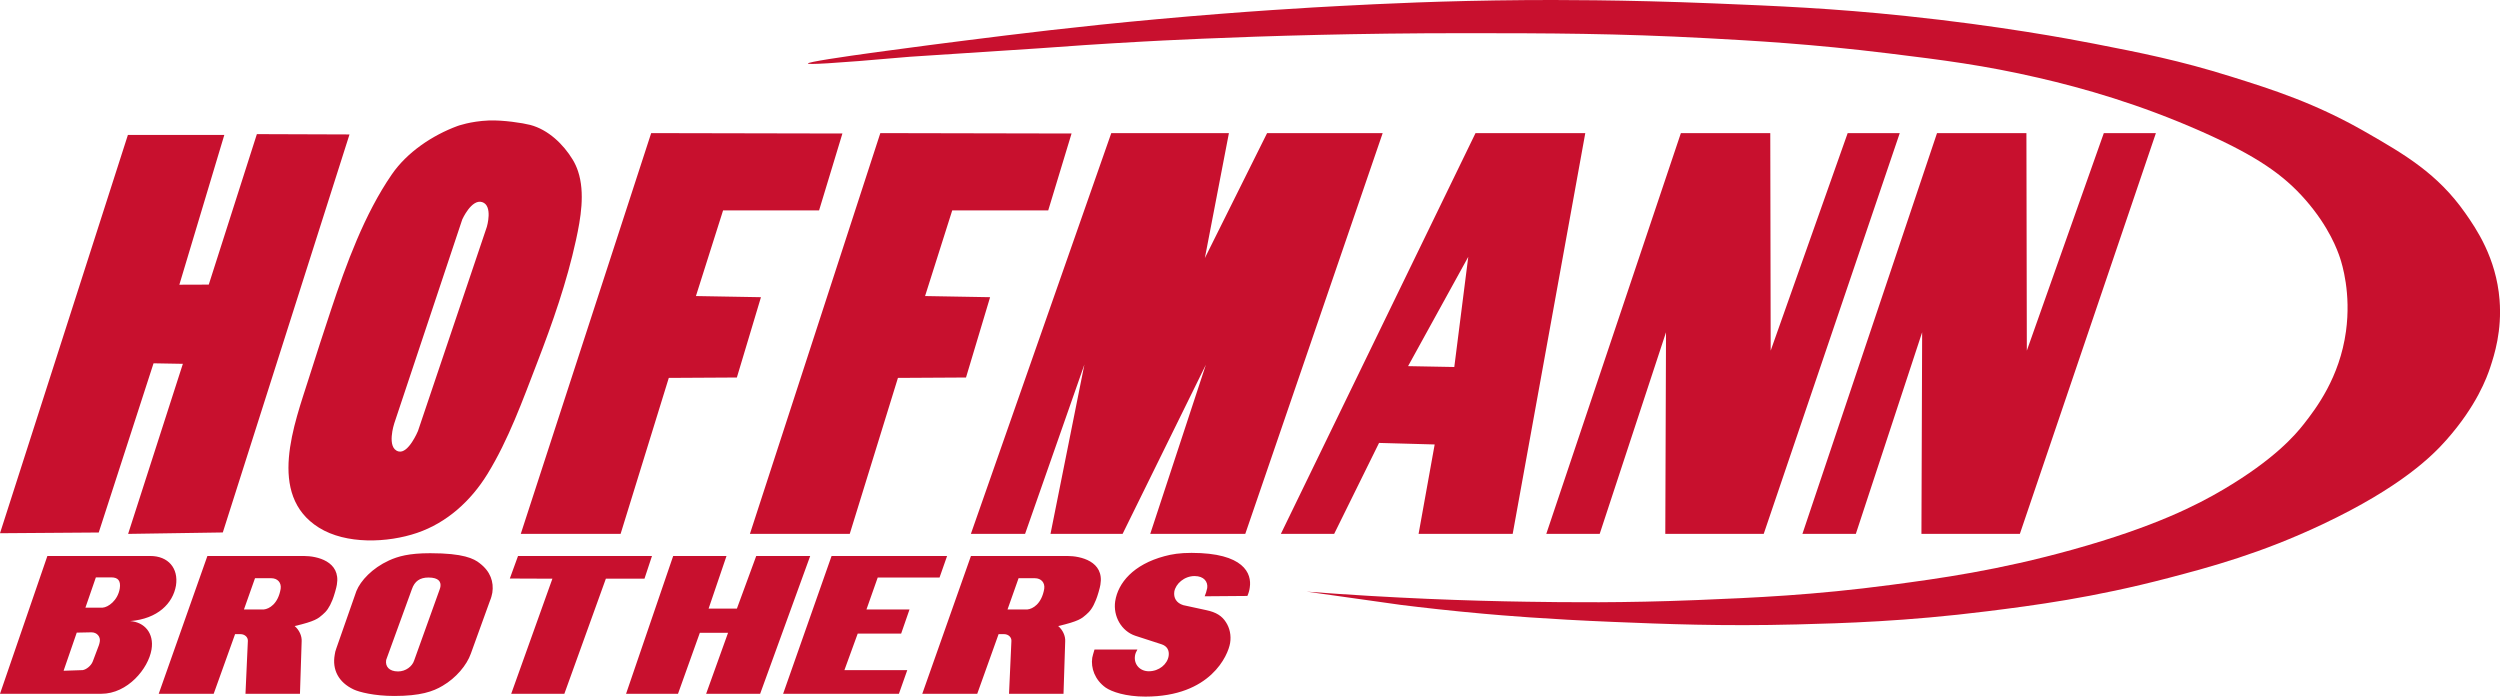
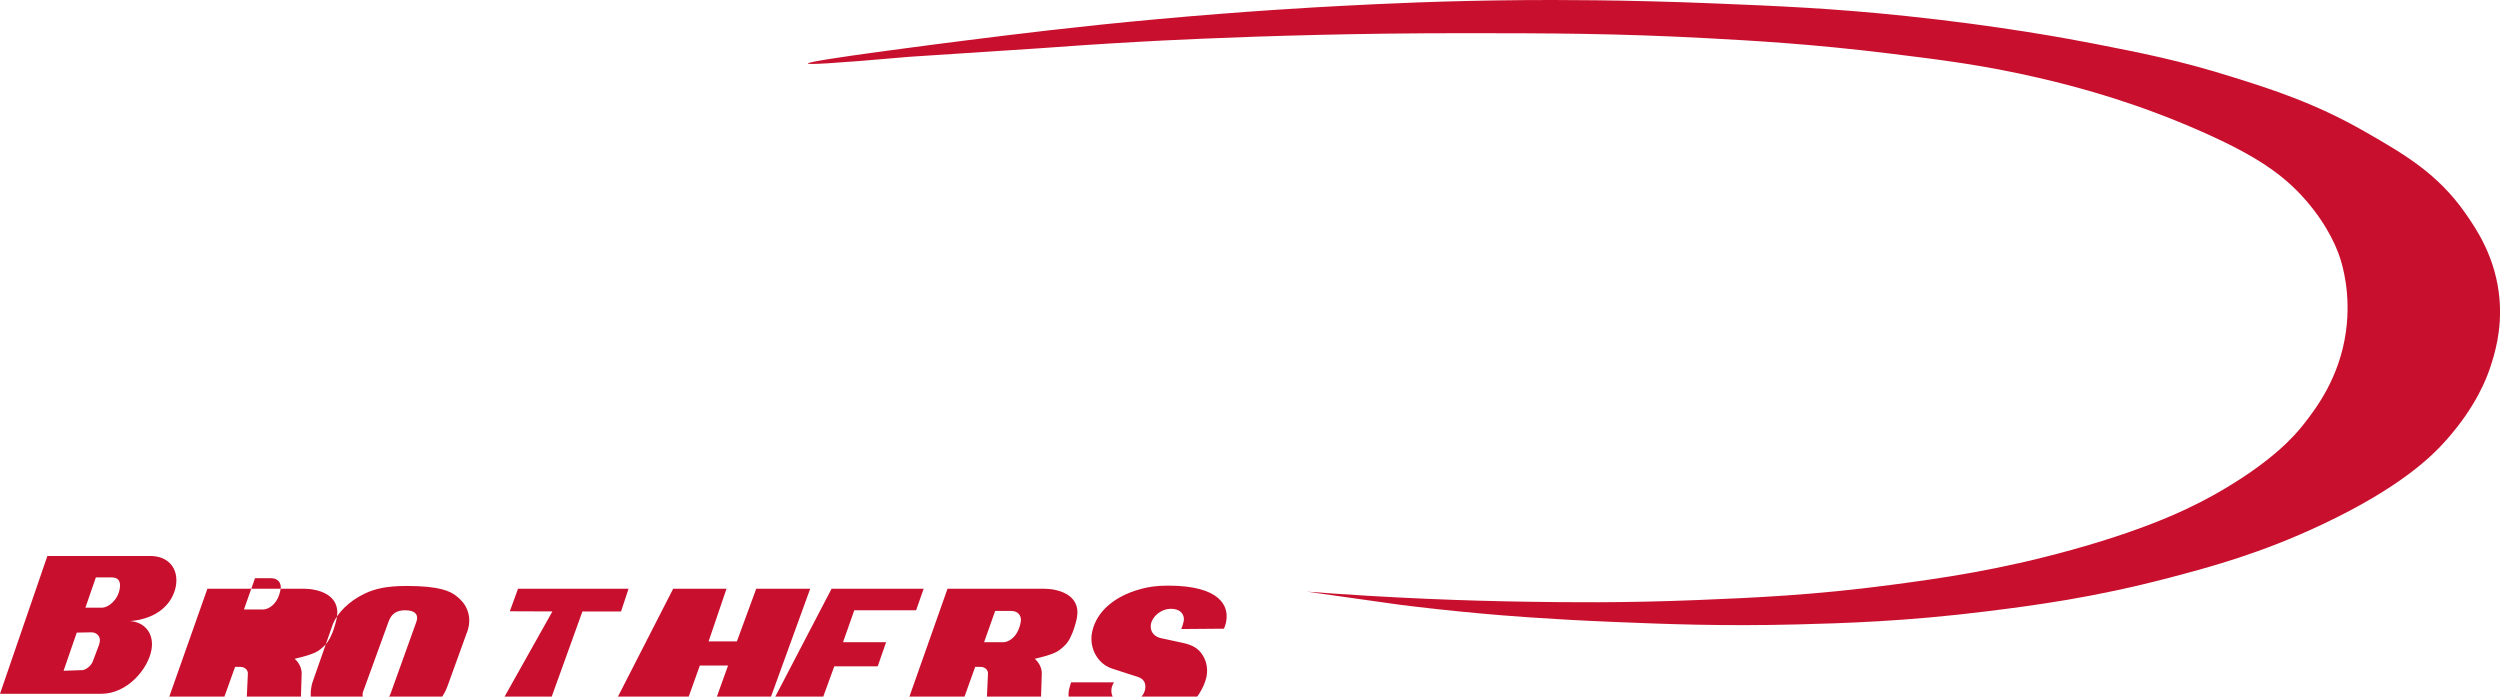
<svg xmlns="http://www.w3.org/2000/svg" viewBox="0 0 2949.83 821.94">
  <g fill="#c8102e">
-     <path d="M141.31 694.47c-2.39 14.15-13.7 22.1-20.16 22.5h-20.36l12.32-35.69h18.33c7.69 0 11.3 3.87 9.88 13.18zm-23.57 62.67c-.2 1.37-.61 2.71-1.02 4.07l-7.23 19.19c-2.03 5.45-8.04 9.73-11.91 10.29l-22.55.76 15.53-45 17.36-.35c6.56 0 10.84 5.2 9.82 11.04m59.66-101.09H55.89L0 818.62h119.52c31.05 0 55.49-29.68 59.25-52.18 3.26-19.24-8.24-32.42-25.15-33.6 32.63-2.7 50.39-20.92 54.01-41.89 3.21-20.56-9.27-34.92-30.24-34.92zm153.78 38.63c-3 18.02-13.69 23.83-19.8 24.43h-23.52l13.03-36.85h19.19c7.43 0 12.12 5.25 11.09 12.42zm27.64-38.64H244.7l-57.42 162.58h64.85l25.25-70.39h6.26c5.6 0 9.21 4.07 8.81 8.29l-2.8 62.1h64.29l1.99-61.69c.46-6.62-3-13.79-8.25-18.23 24.18-5.64 27.84-8.96 32.88-13.39 4.63-3.86 8.04-8.34 11.71-17.46 1.78-4.28 4.79-14.76 5.19-17.87 4.83-27.94-23.92-33.95-38.64-33.95zm160.86 36.1c-.2.97-.41 2.13-.81 3.1l-30.24 84.2c-2.19 6.81-9.87 12.82-18.93 12.82-10.89 0-15.12-6.21-14.1-13.04 0-.35.2-.56.2-.96l30.19-83.02c3.26-9.52 9.52-13.8 19.6-13.8 12.27 0 14.92 5.25 14.1 10.7zm46.37-27.54c-6.87-5.45-19.14-11.85-58.43-11.85-25.2 0-37.92 3.71-48.61 8.55-19.9 9.11-33.49 23.87-38.48 36.09l-23.77 67.91c-1.02 2.49-1.43 4.84-1.83 7.38-3.05 17.26 4.23 32.37 22.55 40.93 6.26 2.91 23.82 7.59 47.8 7.59 30.64 0 45.76-5.24 57.06-12.06 15.68-9.11 28.4-24.23 33.19-37.82l22.6-62.45c1.43-3.31 2.24-6.61 2.8-9.52 1.88-12.62-2.14-25.05-14.87-34.72zm37.14 154.02h62.71l48.97-135.8h45.56l8.86-26.78H611.23l-9.67 26.58 50.24.2zm135.52 0H800l25.76-71.96h33.29l-25.86 71.96h63.73l59.05-162.58h-63.68l-22.81 62.1h-33.39l21.13-62.1H794.3zm185.32 0h136.63l9.87-27.93h-74.17l15.68-43.08h51.26l9.88-28.5h-50.81l13.29-37.67h72.94l8.91-25.4H981.19zm308.11-123.94c-3.06 18.02-13.69 23.83-19.8 24.43h-23.52l13.03-36.85h19.19c7.44 0 12.12 5.25 11.1 12.42m27.59-38.64h-114.08l-57.42 162.58h64.85l25.2-70.39h6.31c5.6 0 9.21 4.07 8.8 8.29l-2.8 62.1h64.29l1.98-61.69c.46-6.62-3-13.79-8.25-18.23 24.18-5.64 27.84-8.96 32.88-13.39 4.58-3.86 8.04-8.34 11.66-17.46 1.83-4.28 4.84-14.76 5.24-17.87 4.84-27.94-23.92-33.95-38.68-33.95zm31.69 110.41c-1.22 3.87-2.19 7.54-2.65 9.67-1.78 12.06 3.06 26.01 15.73 35.12 7.28 5.04 23.62 10.7 46.99 10.7 76.96 0 97.58-48.72 99.97-63.28 1.43-8.9-.41-17.67-5.03-24.64-4.44-6.98-11.05-11.61-23.42-14.16l-26.78-5.8c-8.29-2.54-11.66-8.75-10.64-15.94 1.58-9.31 11.81-18.42 23.92-18.42 11.15 0 15.94 6.82 14.92 14.15-.76 3.51-1.78 7.02-3 9.72l50.4-.4c1.43-3.31 2.45-6.78 2.8-9.88 2.64-16.69-7.02-40.93-68.72-40.93-13.89 0-23.21 1.53-31.81 3.87-36.96 9.87-54.88 31.61-58.24 53.14-2.65 17.86 7.43 35.33 23.72 40.78l31.05 10.07c6.47 2.14 9.27 7.18 8.3 13.75-1.48 9.72-11.3 18.07-23.41 18.07-10.69 0-17.92-8.35-16.3-18.43.36-2.34 1.38-4.84 2.81-7.18h-50.6z" fill-rule="evenodd" />
-     <path d="m0 629.17 150.92-469.99h113.76l-53.06 176.76 34.7-.12 56.77-177.56 109.29.38-149.49 469.63-111.73 1.69 64.6-200.66-34.6-.62-64.67 199.65zm614.47.79 153.88-472.9 225.64.46-27.52 90.7H853.2l-32.05 101.1 76.73 1.35-28.43 94.77-80.32.46-56.87 184.06zm270.38 0 153.88-472.9 225.64.46-27.52 90.7h-113.27l-32.05 101.1 76.73 1.35-28.43 94.77-80.32.46-56.87 184.06zm260.72 0 165.67-472.9h138.8l-28.38 147.44 73.43-147.44h136.38l-162.13 472.9H1357.2l65.66-199.64-98.28 199.64h-85.06l40-199.85-70 199.85zm570.41-196.92-54.55-1.02 71.03-128.98-16.49 129.99zm25.03-275.98-229.68 472.89h62.89l52.96-107.33 65.64 1.81-18.99 105.52h111.04l85.66-472.89zm83.5 472.9 158.82-472.9h105.48l.48 256.66 90.84-256.66h61.45l-160.51 472.9h-116.13l.85-237.89-78.26 237.89zm302.22 0 158.83-472.9h105.48l.49 256.66 90.83-256.66h61.46l-160.52 472.9h-116.13l.84-237.89-78.25 237.89zM574.49 267.53c-27.1 80.35-54.21 160.69-81.32 241.04 0 0-11.27 27.19-22.96 24.09-14.64-3.89-5.01-33.11-5.01-33.11l80.25-240.66s10.87-24.33 23.4-20.44c13.01 4.05 5.63 29.08 5.63 29.08zm107.55-65.49c-1.58-4.76-3.65-9.34-6.29-13.68-11.1-18.27-28.91-35.41-50.17-40.98-8.58-2.25-32.21-5.89-49-5.21-21.58.88-36.88 6.55-36.88 6.55-29.6 10.98-59.31 30.84-77.34 57.01-32.28 46.84-53.89 105.98-71.71 159.66-8.9 26.81-17.66 53.66-26.16 80.66-16.86 53.55-50.02 137.87 11.79 176.51 32.02 20.02 81.02 18.06 115.8 6.23 35.38-12.03 63.68-37.94 83.05-69.45 24.91-40.51 41.58-86.99 58.58-131.08 18.26-47.36 35.12-95.45 45.94-145.12 5.48-25.16 10.87-55.63 2.39-81.12z" />
+     <path d="M141.31 694.47c-2.39 14.15-13.7 22.1-20.16 22.5h-20.36l12.32-35.69h18.33c7.69 0 11.3 3.87 9.88 13.18zm-23.57 62.67c-.2 1.37-.61 2.71-1.02 4.07l-7.23 19.19c-2.03 5.45-8.04 9.73-11.91 10.29l-22.55.76 15.53-45 17.36-.35c6.56 0 10.84 5.2 9.82 11.04m59.66-101.09H55.89L0 818.62h119.52c31.05 0 55.49-29.68 59.25-52.18 3.26-19.24-8.24-32.42-25.15-33.6 32.63-2.7 50.39-20.92 54.01-41.89 3.21-20.56-9.27-34.92-30.24-34.92zm153.78 38.63c-3 18.02-13.69 23.83-19.8 24.43h-23.52l13.03-36.85h19.19c7.43 0 12.12 5.25 11.09 12.42zH244.7l-57.42 162.58h64.85l25.25-70.39h6.26c5.6 0 9.21 4.07 8.81 8.29l-2.8 62.1h64.29l1.99-61.69c.46-6.62-3-13.79-8.25-18.23 24.18-5.64 27.84-8.96 32.88-13.39 4.63-3.86 8.04-8.34 11.71-17.46 1.78-4.28 4.79-14.76 5.19-17.87 4.83-27.94-23.92-33.95-38.64-33.95zm160.86 36.1c-.2.97-.41 2.13-.81 3.1l-30.24 84.2c-2.19 6.81-9.87 12.82-18.93 12.82-10.89 0-15.12-6.21-14.1-13.04 0-.35.2-.56.2-.96l30.19-83.02c3.26-9.52 9.52-13.8 19.6-13.8 12.27 0 14.92 5.25 14.1 10.7zm46.37-27.54c-6.87-5.45-19.14-11.85-58.43-11.85-25.2 0-37.92 3.71-48.61 8.55-19.9 9.11-33.49 23.87-38.48 36.09l-23.77 67.91c-1.02 2.49-1.43 4.84-1.83 7.38-3.05 17.26 4.23 32.37 22.55 40.93 6.26 2.91 23.82 7.59 47.8 7.59 30.64 0 45.76-5.24 57.06-12.06 15.68-9.11 28.4-24.23 33.19-37.82l22.6-62.45c1.43-3.31 2.24-6.61 2.8-9.52 1.88-12.62-2.14-25.05-14.87-34.72zm37.14 154.02h62.71l48.97-135.8h45.56l8.86-26.78H611.23l-9.67 26.58 50.24.2zm135.52 0H800l25.76-71.96h33.29l-25.86 71.96h63.73l59.05-162.58h-63.68l-22.81 62.1h-33.39l21.13-62.1H794.3zm185.32 0h136.63l9.87-27.93h-74.17l15.68-43.08h51.26l9.88-28.5h-50.81l13.29-37.67h72.94l8.91-25.4H981.19zm308.11-123.94c-3.06 18.02-13.69 23.83-19.8 24.43h-23.52l13.03-36.85h19.19c7.44 0 12.12 5.25 11.1 12.42m27.59-38.64h-114.08l-57.42 162.58h64.85l25.2-70.39h6.31c5.6 0 9.21 4.07 8.8 8.29l-2.8 62.1h64.29l1.98-61.69c.46-6.62-3-13.79-8.25-18.23 24.18-5.64 27.84-8.96 32.88-13.39 4.58-3.86 8.04-8.34 11.66-17.46 1.83-4.28 4.84-14.76 5.24-17.87 4.84-27.94-23.92-33.95-38.68-33.95zm31.69 110.41c-1.22 3.87-2.19 7.54-2.65 9.67-1.78 12.06 3.06 26.01 15.73 35.12 7.28 5.04 23.62 10.7 46.99 10.7 76.96 0 97.58-48.72 99.97-63.28 1.43-8.9-.41-17.67-5.03-24.64-4.44-6.98-11.05-11.61-23.42-14.16l-26.78-5.8c-8.29-2.54-11.66-8.75-10.64-15.94 1.58-9.31 11.81-18.42 23.92-18.42 11.15 0 15.94 6.82 14.92 14.15-.76 3.51-1.78 7.02-3 9.72l50.4-.4c1.43-3.31 2.45-6.78 2.8-9.88 2.64-16.69-7.02-40.93-68.72-40.93-13.89 0-23.21 1.53-31.81 3.87-36.96 9.87-54.88 31.61-58.24 53.14-2.65 17.86 7.43 35.33 23.72 40.78l31.05 10.07c6.47 2.14 9.27 7.18 8.3 13.75-1.48 9.72-11.3 18.07-23.41 18.07-10.69 0-17.92-8.35-16.3-18.43.36-2.34 1.38-4.84 2.81-7.18h-50.6z" fill-rule="evenodd" />
    <path d="M953.25 74.93c.15 1.31 22.67.65 120.26-7.95l152.07-9.94c31.43-2.36 73.12-5.25 122.25-7.95 19.24-1.06 99.87-5.4 208.72-7.95 47.38-1.11 107.3-2.05 176.9-1.99 91.93.08 173.75.15 281.27 5.96 54.65 2.95 123.13 6.78 213.69 17.89 64.28 7.88 112.45 13.93 176.9 28.82 52.74 12.18 118.96 30.88 192.82 63.61 64.56 28.61 96.32 50.83 122.25 80.5 27.96 32.01 37.85 59.8 40.74 68.58 2.34 7.11 13.15 41.43 6.96 86.47-7.5 54.57-35.29 90.94-49.7 109.33-9.83 12.54-34.37 41.56-95.41 77.52-30.75 18.11-80.29 43.62-176.91 70.56-88.65 24.72-157.88 34.19-214.68 41.74-91.25 12.13-161.3 15.15-228.6 17.89-87.82 3.57-154.2 2.68-200.76 1.99-69.42-1.03-157.69-4.07-260.39-11.93l111.6 15.71c25.44 3.16 58.51 6.92 97.26 10.39 21.03 1.89 74.31 6.44 152.95 9.65 60.78 2.48 128.24 5.24 216.79 2.97 54.48-1.4 128.44-3.49 224.96-15.59 54.24-6.8 124.19-15.82 213.83-39.35 49.36-12.96 108.46-28.79 181.15-63.11 94.03-44.4 130.65-81.89 146.26-99.49 35.75-40.3 47.97-73.95 51.97-86.12 4.65-14.19 13.85-42.67 10.88-79.44-3.98-49.45-27.43-83.75-40.58-102.46-32.45-46.2-70.96-68.82-118.05-95.77-59.01-33.79-108.62-49.62-158.87-65.33-60.02-18.77-105.16-27.71-161.11-38.61-29.32-5.71-110.51-20.96-221.99-32.67-87.16-9.15-151.22-11.77-226.44-14.85C1914.15-.38 1831.75-.12 1800.23.1c-97.41.7-170.77 4.43-218.28 6.9-31.54 1.64-111.87 6.1-216.05 15.59-95.51 8.7-166.04 17.53-227.18 25.24-27.54 3.47-185.86 23.59-185.47 27.09z" />
  </g>
</svg>